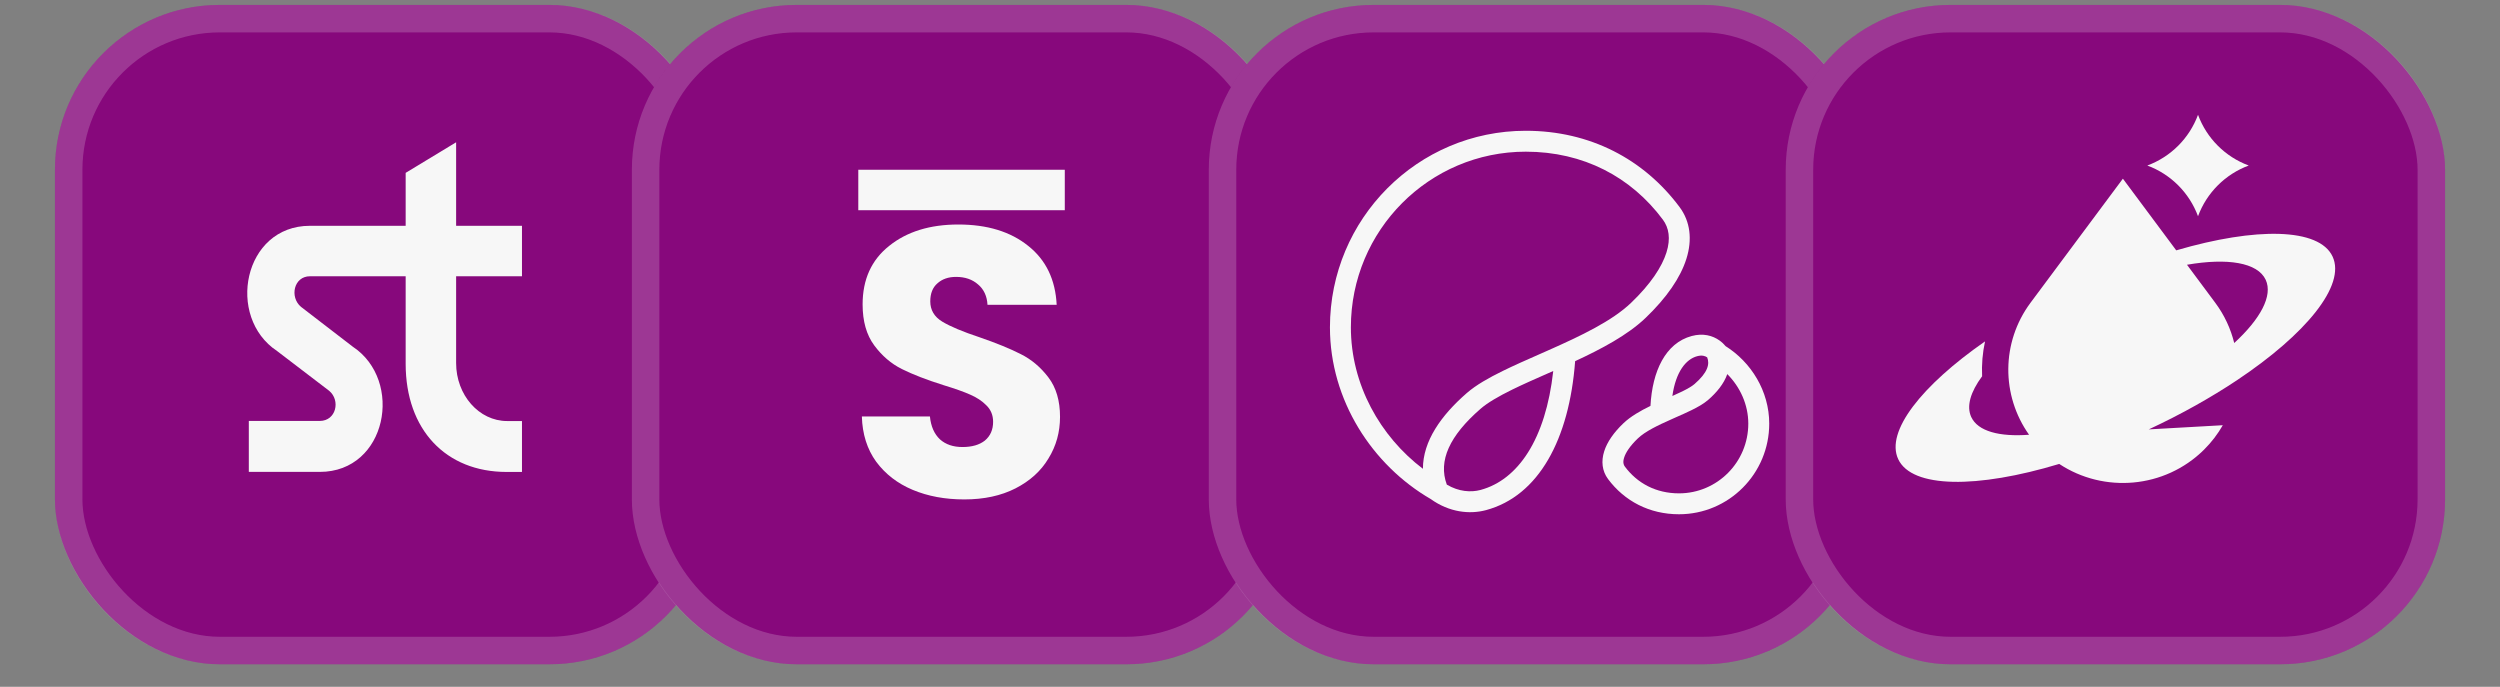
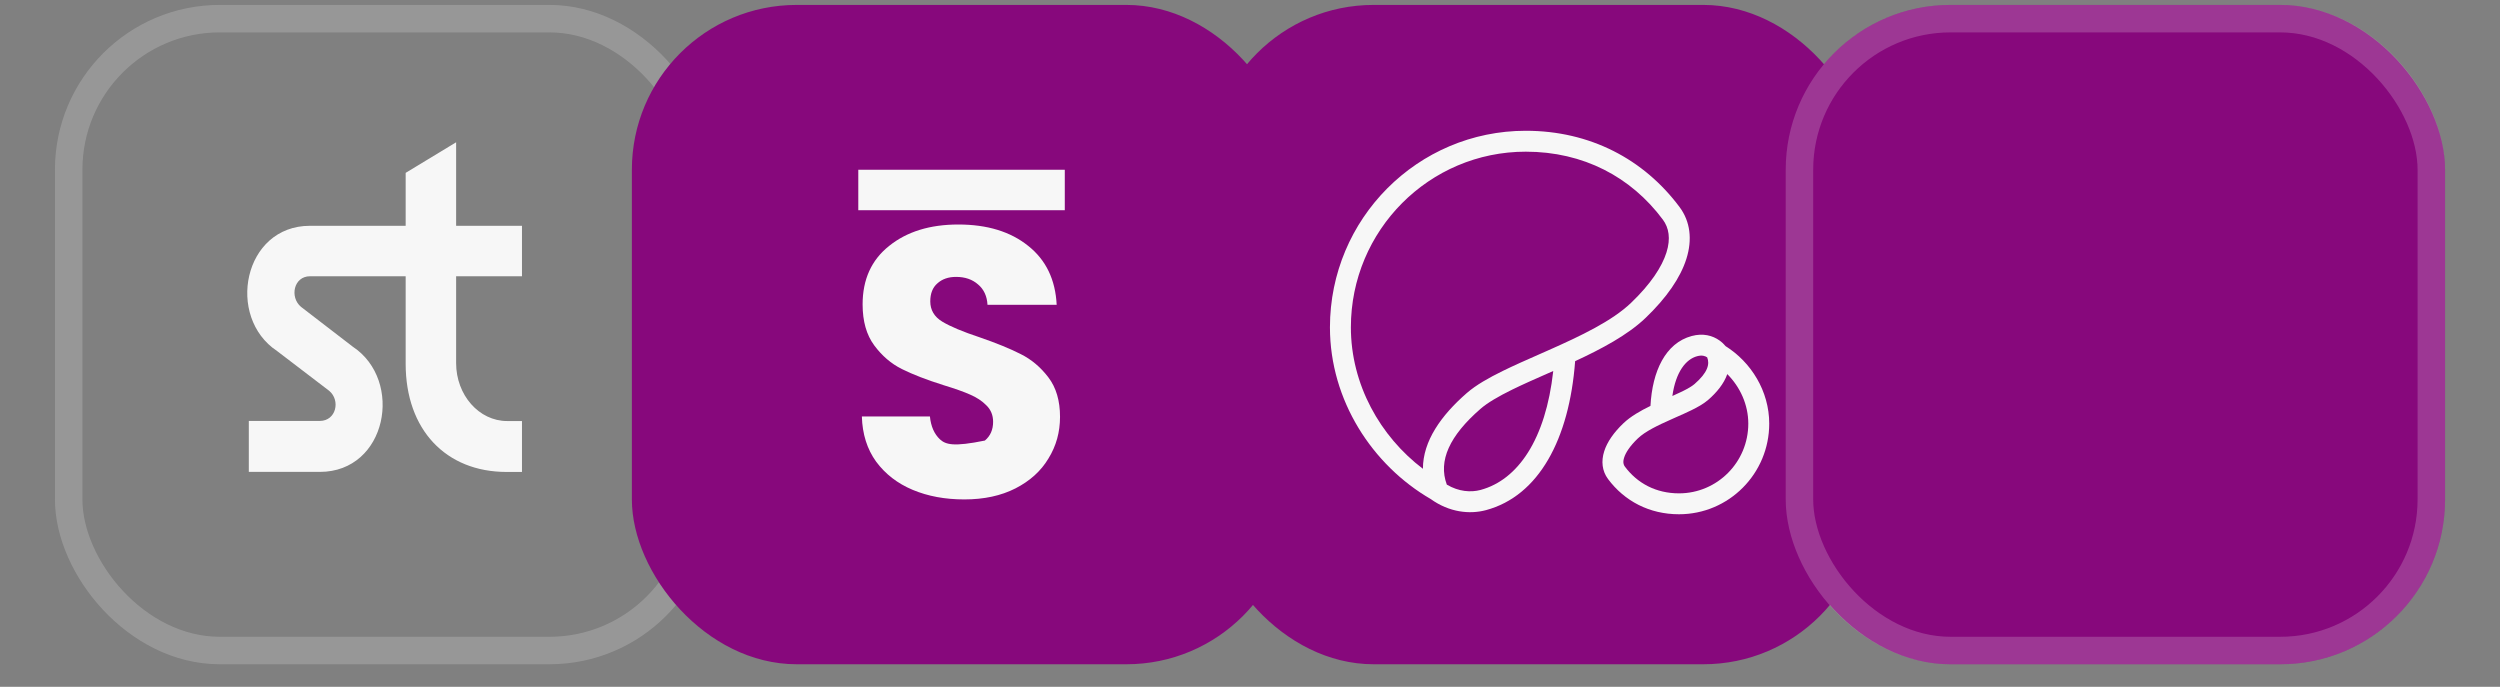
<svg xmlns="http://www.w3.org/2000/svg" width="91" height="25" viewBox="0 0 91 25" fill="none">
  <rect x="0" y="0" width="91" height="25" fill="#808080" stroke="none" />
-   <rect x="2" y="0.179" width="24" height="24" rx="6" fill="#87087C" />
  <rect x="2.5" y="0.679" width="23" height="23" rx="5.5" stroke="#F9F8F7" stroke-opacity="0.2" />
  <path d="M18.461 15.326C17.434 15.326 16.603 14.38 16.603 13.216V10.056H19V8.219H16.603V5.179L14.766 6.292V8.219H11.283C8.855 8.219 8.217 11.54 10.085 12.777L11.983 14.226C12.404 14.58 12.232 15.322 11.641 15.322H9.057V17.177H11.641C14.085 17.177 14.707 13.855 12.839 12.618L10.956 11.169C10.536 10.816 10.691 10.056 11.283 10.056H14.766V13.241C14.766 15.644 16.23 17.179 18.44 17.179H19V15.326H18.461Z" fill="#F7F7F7" />
  <rect x="23" y="0.179" width="24" height="24" rx="6" fill="#87087C" />
-   <rect x="23.5" y="0.679" width="23" height="23" rx="5.5" stroke="#F9F8F7" stroke-opacity="0.2" />
  <path d="M31.242 6.179H38.758V7.652H31.242V6.179Z" fill="#F7F7F7" />
-   <path d="M33.223 17.831C33.776 18.063 34.402 18.179 35.101 18.179C35.818 18.179 36.439 18.045 36.966 17.776C37.492 17.506 37.891 17.145 38.163 16.69C38.445 16.235 38.585 15.73 38.585 15.173C38.585 14.588 38.445 14.11 38.163 13.739C37.882 13.368 37.546 13.085 37.156 12.89C36.775 12.695 36.276 12.491 35.659 12.278C35.042 12.074 34.588 11.883 34.298 11.707C34.008 11.531 33.862 11.285 33.862 10.97C33.862 10.682 33.949 10.464 34.121 10.315C34.294 10.158 34.52 10.079 34.802 10.079C35.128 10.079 35.396 10.171 35.605 10.357C35.813 10.533 35.927 10.779 35.945 11.095H38.463C38.417 10.176 38.072 9.462 37.428 8.951C36.784 8.432 35.936 8.172 34.883 8.172C33.849 8.172 33.01 8.432 32.365 8.951C31.721 9.462 31.399 10.171 31.399 11.081C31.399 11.693 31.54 12.19 31.821 12.57C32.102 12.951 32.438 13.238 32.828 13.433C33.218 13.628 33.722 13.823 34.339 14.018C34.765 14.148 35.092 14.264 35.319 14.366C35.555 14.468 35.75 14.598 35.904 14.755C36.067 14.913 36.149 15.113 36.149 15.354C36.149 15.641 36.049 15.869 35.85 16.036C35.65 16.194 35.378 16.272 35.033 16.272C34.697 16.272 34.425 16.18 34.216 15.994C34.008 15.799 33.885 15.521 33.849 15.159H31.372C31.39 15.799 31.562 16.347 31.889 16.801C32.225 17.256 32.669 17.599 33.223 17.831Z" fill="#F7F7F7" />
+   <path d="M33.223 17.831C33.776 18.063 34.402 18.179 35.101 18.179C35.818 18.179 36.439 18.045 36.966 17.776C37.492 17.506 37.891 17.145 38.163 16.69C38.445 16.235 38.585 15.73 38.585 15.173C38.585 14.588 38.445 14.11 38.163 13.739C37.882 13.368 37.546 13.085 37.156 12.89C36.775 12.695 36.276 12.491 35.659 12.278C35.042 12.074 34.588 11.883 34.298 11.707C34.008 11.531 33.862 11.285 33.862 10.97C33.862 10.682 33.949 10.464 34.121 10.315C34.294 10.158 34.52 10.079 34.802 10.079C35.128 10.079 35.396 10.171 35.605 10.357C35.813 10.533 35.927 10.779 35.945 11.095H38.463C38.417 10.176 38.072 9.462 37.428 8.951C36.784 8.432 35.936 8.172 34.883 8.172C33.849 8.172 33.01 8.432 32.365 8.951C31.721 9.462 31.399 10.171 31.399 11.081C31.399 11.693 31.54 12.19 31.821 12.57C32.102 12.951 32.438 13.238 32.828 13.433C33.218 13.628 33.722 13.823 34.339 14.018C34.765 14.148 35.092 14.264 35.319 14.366C35.555 14.468 35.75 14.598 35.904 14.755C36.067 14.913 36.149 15.113 36.149 15.354C36.149 15.641 36.049 15.869 35.85 16.036C34.697 16.272 34.425 16.18 34.216 15.994C34.008 15.799 33.885 15.521 33.849 15.159H31.372C31.39 15.799 31.562 16.347 31.889 16.801C32.225 17.256 32.669 17.599 33.223 17.831Z" fill="#F7F7F7" />
  <rect x="44" y="0.179" width="24" height="24" rx="6" fill="#87087C" />
-   <rect x="44.5" y="0.679" width="23" height="23" rx="5.5" stroke="#F9F8F7" stroke-opacity="0.2" />
  <path fill-rule="evenodd" clip-rule="evenodd" d="M55.539 4.76C51.6 4.76 48.41 7.965 48.41 11.915C48.41 14.572 49.952 16.933 52.081 18.167C52.75 18.647 53.491 18.73 54.09 18.569C56.01 18.052 57.122 15.991 57.335 13.146C58.287 12.705 59.243 12.199 59.895 11.576C60.669 10.836 61.169 10.105 61.385 9.42C61.604 8.724 61.53 8.065 61.137 7.538C59.835 5.791 57.872 4.76 55.539 4.76ZM49.172 11.915C49.172 8.382 52.024 5.521 55.539 5.521C57.63 5.521 59.368 6.437 60.527 7.993C60.747 8.288 60.819 8.683 60.659 9.191C60.495 9.711 60.089 10.337 59.369 11.025C58.678 11.686 57.543 12.226 56.368 12.747C56.252 12.798 56.136 12.85 56.02 12.901C55.561 13.103 55.107 13.303 54.7 13.503C54.194 13.751 53.726 14.015 53.389 14.309C52.459 15.119 51.794 16.053 51.794 17.064C50.235 15.883 49.172 13.992 49.172 11.915ZM56.538 13.505C56.464 13.537 56.392 13.569 56.319 13.601C55.862 13.802 55.427 13.994 55.036 14.186C54.541 14.43 54.148 14.658 53.889 14.883C52.767 15.86 52.342 16.77 52.664 17.64C53.101 17.9 53.546 17.927 53.892 17.834C55.254 17.467 56.263 15.992 56.538 13.505Z" fill="#F7F7F7" />
  <path fill-rule="evenodd" clip-rule="evenodd" d="M61.578 12.231C60.619 12.489 60.144 13.515 60.077 14.775C59.716 14.951 59.353 15.157 59.09 15.409C58.741 15.743 58.499 16.088 58.392 16.43C58.28 16.783 58.313 17.142 58.531 17.435C59.132 18.242 60.041 18.719 61.115 18.719C62.931 18.719 64.4 17.24 64.4 15.42C64.4 14.234 63.737 13.181 62.812 12.6C62.751 12.527 62.678 12.456 62.592 12.395C62.337 12.212 61.991 12.12 61.578 12.231ZM61.235 14.247C61.123 14.302 61.002 14.357 60.874 14.414C61 13.525 61.372 13.075 61.776 12.966C61.956 12.918 62.067 12.957 62.141 13.008C62.242 13.256 62.16 13.562 61.682 13.978C61.593 14.055 61.445 14.144 61.235 14.247ZM61.115 17.958C62.507 17.958 63.638 16.823 63.638 15.42C63.638 14.728 63.339 14.084 62.873 13.617C62.75 13.972 62.484 14.289 62.182 14.552C62.015 14.698 61.792 14.822 61.571 14.93C61.392 15.019 61.191 15.107 60.993 15.194L60.846 15.26C60.333 15.487 59.881 15.706 59.616 15.96C59.322 16.242 59.173 16.481 59.118 16.658C59.066 16.824 59.096 16.919 59.142 16.98C59.6 17.596 60.284 17.958 61.115 17.958Z" fill="#F7F7F7" />
  <rect x="65" y="0.179" width="24" height="24" rx="6" fill="#87087C" />
  <rect x="65.5" y="0.679" width="23" height="23" rx="5.5" stroke="#F9F8F7" stroke-opacity="0.2" />
-   <path d="M81.854 6.025C80.999 5.709 80.324 5.034 80.008 4.179C79.691 5.034 79.017 5.709 78.162 6.025C79.017 6.342 79.691 7.016 80.008 7.871C80.324 7.016 80.999 6.342 81.854 6.025Z" fill="#F7F7F7" />
-   <path fill-rule="evenodd" clip-rule="evenodd" d="M73.914 11.016L77.273 6.504L79.215 9.113C82.117 8.263 84.417 8.29 84.906 9.338C85.395 10.386 83.939 12.164 81.426 13.84C80.488 14.465 79.402 15.077 78.215 15.63L80.91 15.478C80.727 15.799 80.497 16.101 80.222 16.373C78.79 17.788 76.577 17.959 74.956 16.887C71.974 17.788 69.592 17.78 69.094 16.712C68.626 15.709 69.939 14.038 72.255 12.427C72.164 12.846 72.129 13.272 72.149 13.696C71.728 14.265 71.57 14.786 71.754 15.181C71.996 15.699 72.778 15.906 73.858 15.825C72.845 14.399 72.838 12.461 73.914 11.016ZM80.632 11.016L79.606 9.637C81.072 9.383 82.176 9.552 82.471 10.184C82.741 10.763 82.278 11.611 81.326 12.486C81.199 11.968 80.969 11.468 80.632 11.016Z" fill="#F7F7F7" />
</svg>